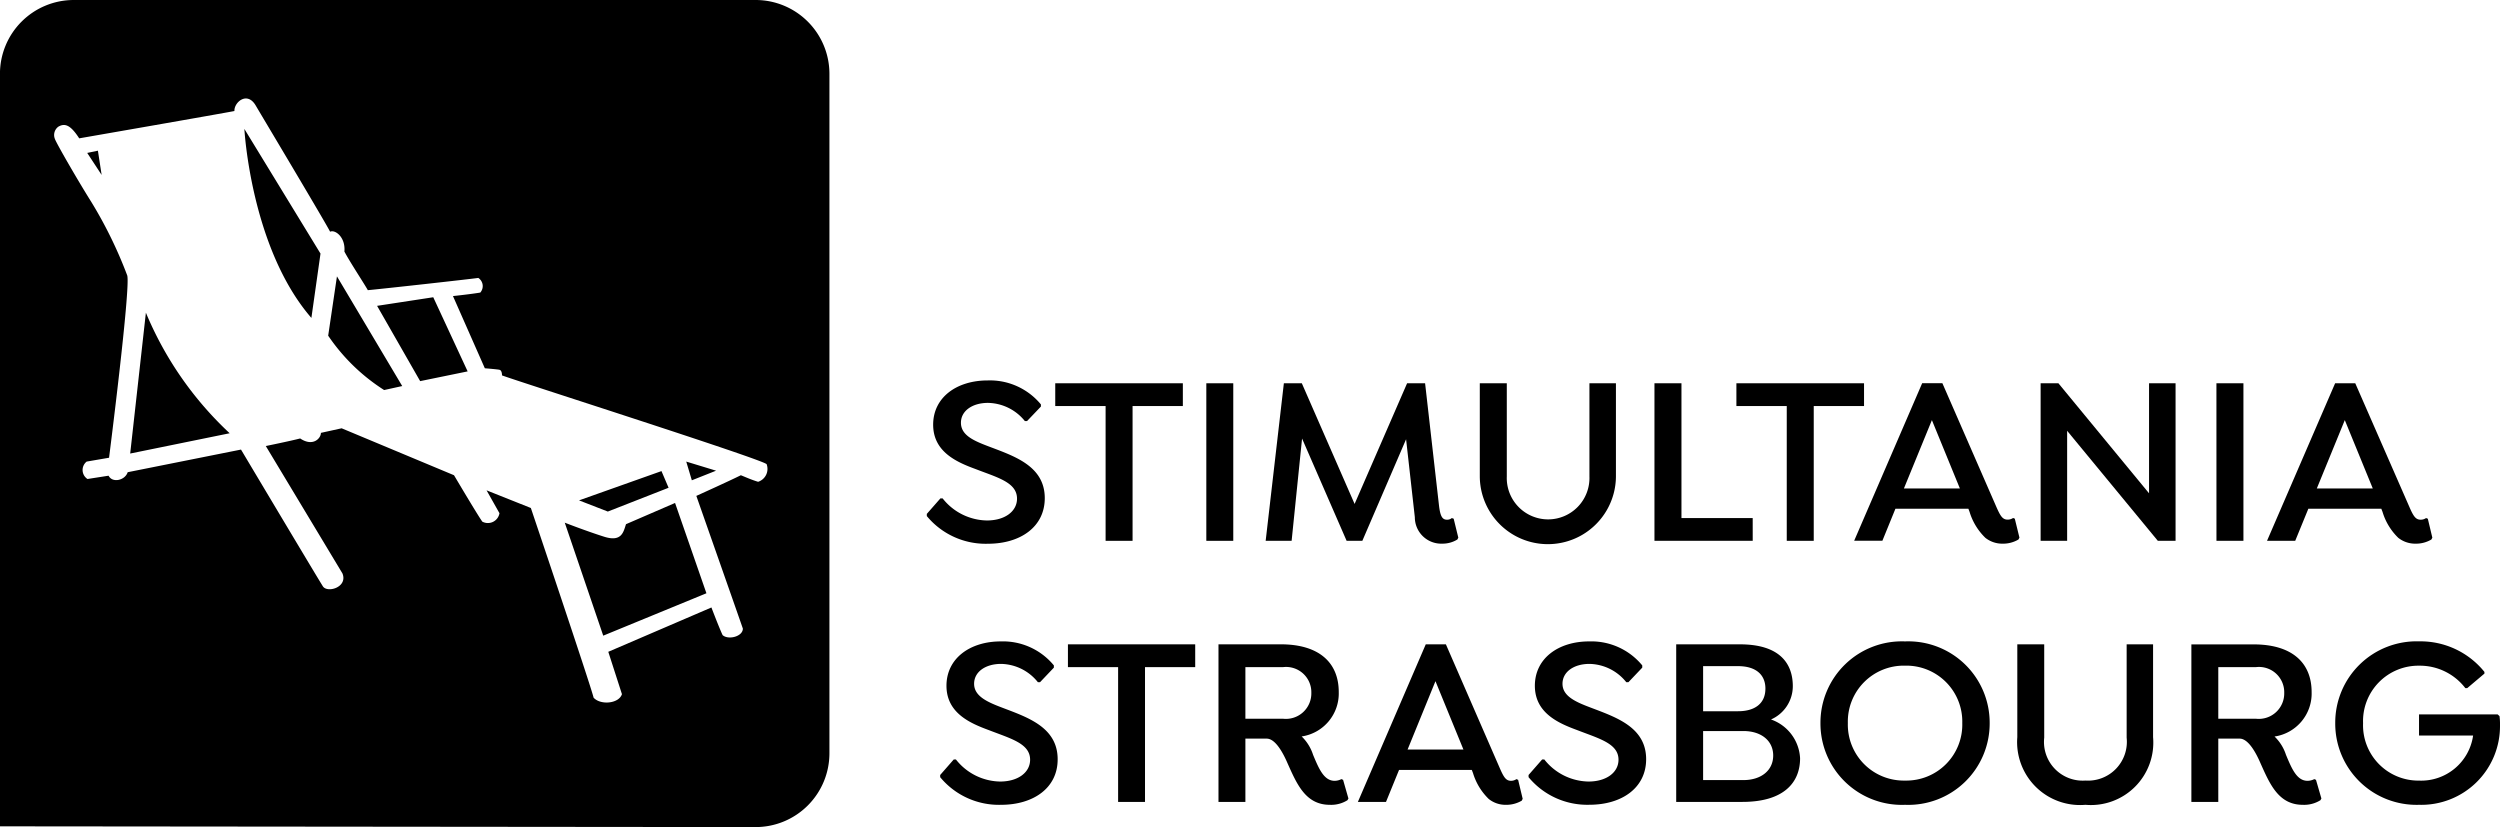
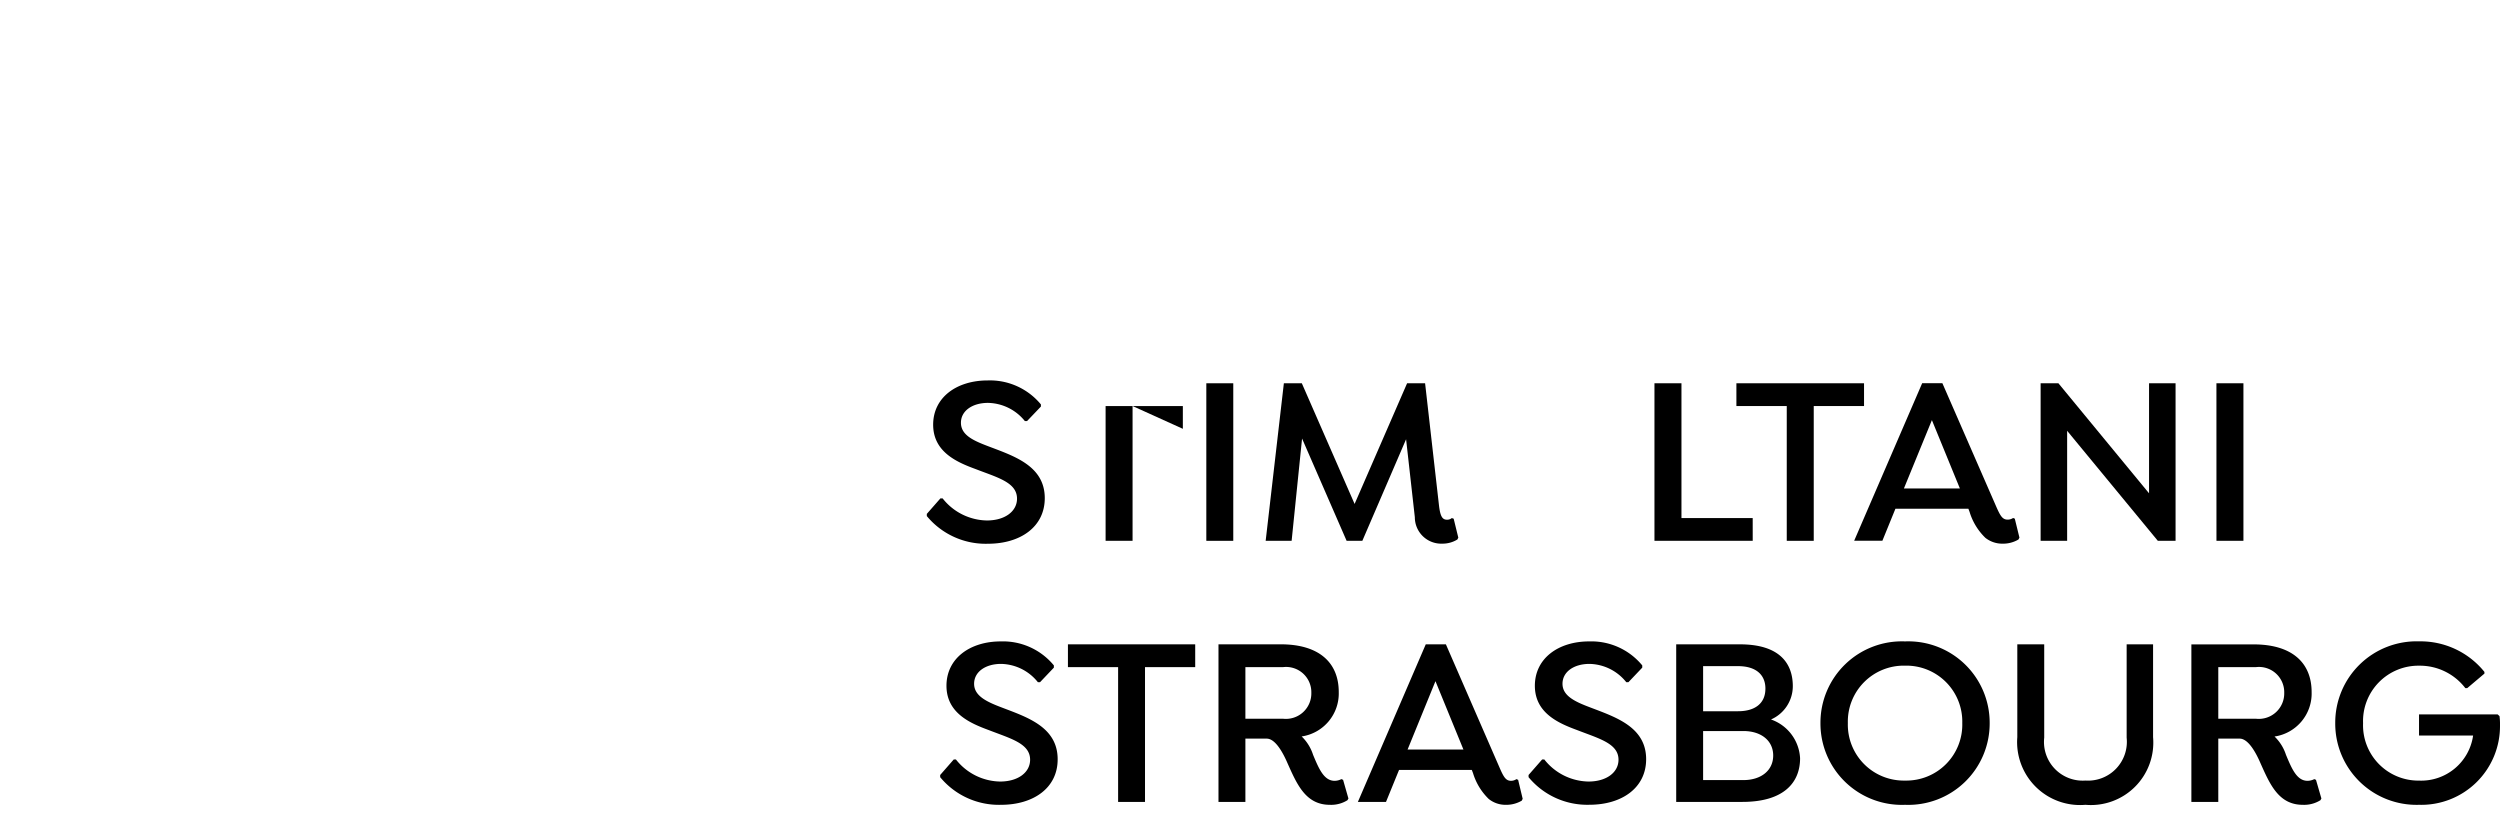
<svg xmlns="http://www.w3.org/2000/svg" width="134.056" height="44.35" viewBox="0 0 134.056 44.35">
  <g id="logo-strasbourg-mini" transform="translate(-445.002 -325)">
    <path id="Fill-6" d="M49.7,42.673v-.117l.73-.832h.117a3.086,3.086,0,0,0,2.372,1.185c.979,0,1.618-.495,1.618-1.17,0-.873-1.046-1.131-2.217-1.585-.992-.364-2.28-.912-2.28-2.381S51.308,35.4,52.963,35.4a3.542,3.542,0,0,1,2.855,1.287V36.8l-.744.779h-.116a2.594,2.594,0,0,0-1.981-.975c-.821,0-1.447.417-1.447,1.065,0,.666.677.962,1.471,1.263,1.356.519,3.024,1.038,3.024,2.78,0,1.546-1.315,2.445-3.048,2.445A4.091,4.091,0,0,1,49.7,42.673" transform="translate(445 310)" fill-rule="evenodd" />
-     <path id="Fill-9" d="M60.733,36.773V44H59.287V36.773h-2.7V35.552h6.842v1.221Z" transform="translate(445 310)" fill-rule="evenodd" />
+     <path id="Fill-9" d="M60.733,36.773V44H59.287V36.773h-2.7h6.842v1.221Z" transform="translate(445 310)" fill-rule="evenodd" />
    <path id="Fill-10" d="M64.688,44h1.445V35.552H64.688Z" transform="translate(445 310)" fill-rule="evenodd" />
    <path id="Fill-11" d="M67.87,44l.976-8.448h.963l2.83,6.471,2.815-6.471h.965l.742,6.523c.067.611.183.793.431.793a.383.383,0,0,0,.26-.089l.1.037.248,1.014-.051.1a1.518,1.518,0,0,1-.81.222,1.416,1.416,0,0,1-1.47-1.415L75.4,38.554,73.054,44h-.843l-2.389-5.484L69.262,44Z" transform="translate(445 310)" fill-rule="evenodd" />
-     <path id="Fill-13" d="M80.8,35.552v5a2.217,2.217,0,1,0,4.431,0v-5h1.421v4.977a3.65,3.65,0,0,1-7.3,0V35.552Z" transform="translate(445 310)" fill-rule="evenodd" />
    <path id="Fill-16" d="M93.987,44H88.718V35.552h1.448v7.227h3.82Z" transform="translate(445 310)" fill-rule="evenodd" />
    <path id="Fill-17" d="M97.259,36.773V44H95.812V36.773h-2.7V35.552h6.844v1.221Z" transform="translate(445 310)" fill-rule="evenodd" />
    <path id="Fill-18" d="M108.289,43.83l-.053.1a1.619,1.619,0,0,1-.848.223,1.459,1.459,0,0,1-.925-.313,3.245,3.245,0,0,1-.848-1.392l-.064-.17H101.64l-.7,1.718H99.427l3.647-8.448h1.083l2.892,6.627c.224.508.339.689.613.689a.528.528,0,0,0,.288-.089l.09.037Zm-3.194-2.639-1.5-3.664-1.5,3.664Z" transform="translate(445 310)" fill-rule="evenodd" />
    <path id="Fill-20" d="M116.661,35.552V44h-.951l-4.863-5.9V44h-1.422V35.552h.954l4.86,5.9v-5.9Z" transform="translate(445 310)" fill-rule="evenodd" />
    <path id="Fill-21" d="M118.854,44H120.3V35.552h-1.448Z" transform="translate(445 310)" fill-rule="evenodd" />
-     <path id="Fill-22" d="M130.43,43.83l-.052.1a1.617,1.617,0,0,1-.846.223,1.462,1.462,0,0,1-.928-.313,3.225,3.225,0,0,1-.845-1.392l-.066-.17h-3.911L123.077,44h-1.512l3.652-8.448h1.08l2.9,6.627c.221.508.339.689.613.689a.5.5,0,0,0,.283-.089l.094.037Zm-3.194-2.639-1.5-3.664-1.5,3.664Z" transform="translate(445 310)" fill-rule="evenodd" />
-     <path id="Fill-44" d="M7.825,16.767,6.983,24.32l5.334-1.088a18.6,18.6,0,0,1-4.492-6.465ZM33.57,28.108c-.135.4-.218.973-1.166.674s-2.118-.755-2.118-.755l2.063,6.059,5.533-2.274L36.2,26.97ZM37.1,25.755l1.3-.516-1.6-.488Zm-1.247.4-.381-.894-4.421,1.57,1.544.6ZM20.222,16.4l2.31,4.037,2.546-.522-1.844-3.976ZM17.6,18a10.3,10.3,0,0,0,3,2.915l.97-.214-3.5-5.882Zm-.9-.956.488-3.446L13.106,6.914s.342,6.376,3.59,10.13ZM4.679,8.2l.773,1.18-.2-1.3ZM40.65,25.834c-.354-.107-.652-.242-.921-.351-.6.3-2.388,1.108-2.388,1.108s2.414,6.872,2.495,7.115c0,.432-.787.623-1.086.35-.2-.427-.6-1.482-.6-1.482l-5.53,2.377.732,2.271c-.162.515-1.151.6-1.52.189-.134-.593-3.364-10.171-3.364-10.171l-2.375-.947.692,1.227a.63.63,0,0,1-.921.451c-.27-.379-1.517-2.488-1.517-2.488l-6.025-2.517-1.112.245c0,.3-.434.758-1.112.3-.515.135-1.843.406-1.843.406l4.11,6.832c.3.743-.816,1.067-1.052.688-.405-.648-4.388-7.33-4.388-7.33L6.849,25.321c-.143.444-.826.59-1.024.187l-1.132.177a.575.575,0,0,1-.043-.934l1.2-.206s1.163-9.125.975-9.773a23.322,23.322,0,0,0-1.9-3.9C4.162,9.658,3.005,7.65,2.942,7.44a.554.554,0,0,1,.19-.648c.327-.186.63-.132,1.117.626,0,0,7.645-1.329,8.324-1.465-.028-.459.677-1.082,1.138-.3s3.83,6.42,3.991,6.772c.275-.13.837.3.767,1.064.3.569,1.095,1.772,1.257,2.071.869-.081,5.542-.6,5.923-.657a.523.523,0,0,1,.107.785c-.462.081-1.465.188-1.465.188L26,19.748s.677.054.787.082.134.188.134.3c.786.3,13.945,4.491,14.189,4.76a.726.726,0,0,1-.462.947ZM40.527,0H3.953A3.959,3.959,0,0,0,0,3.966V44.31l40.525.04a3.959,3.959,0,0,0,3.953-3.964V3.966A3.96,3.96,0,0,0,40.527,0Z" transform="translate(445 325)" fill-rule="evenodd" />
    <path id="Tracé_23" data-name="Tracé 23" d="M.416-1.326v-.117l.728-.832h.117A3.076,3.076,0,0,0,3.627-1.092c.975,0,1.612-.494,1.612-1.17,0-.871-1.04-1.131-2.21-1.586C2.041-4.212.754-4.758.754-6.227S2.015-8.606,3.666-8.606A3.533,3.533,0,0,1,6.513-7.319V-7.2l-.741.78H5.655A2.583,2.583,0,0,0,3.679-7.4c-.819,0-1.443.416-1.443,1.066S2.912-5.369,3.7-5.07c1.352.52,3.016,1.04,3.016,2.782C6.721-.741,5.408.156,3.679.156A4.081,4.081,0,0,1,.416-1.326ZM11.4-7.228V0H9.958V-7.228H7.267V-8.45h6.825v1.222ZM22.022-1.183l-.091-.039a.793.793,0,0,1-.364.091c-.572,0-.845-.65-1.157-1.4A2.366,2.366,0,0,0,19.8-3.51a2.331,2.331,0,0,0,1.989-2.379c0-1.6-1.079-2.561-3.107-2.561H15.34V0h1.443V-3.393h1.144c.481,0,.9.819,1.118,1.326.494,1.1.962,2.223,2.262,2.223a1.646,1.646,0,0,0,.949-.247l.052-.091ZM16.783-4.459V-7.228h2.028A1.355,1.355,0,0,1,20.319-5.85a1.365,1.365,0,0,1-1.508,1.391ZM31.408-1.183l-.091-.039a.517.517,0,0,1-.286.091c-.273,0-.39-.182-.611-.689L27.534-8.45H26.455L22.815,0h1.508l.7-1.716h3.9l.065.169a3.233,3.233,0,0,0,.845,1.391,1.437,1.437,0,0,0,.923.312A1.623,1.623,0,0,0,31.6-.065l.052-.1ZM25.48-2.808l1.495-3.666,1.5,3.666Zm6.487,1.482v-.117l.728-.832h.117a3.076,3.076,0,0,0,2.366,1.183c.975,0,1.612-.494,1.612-1.17,0-.871-1.04-1.131-2.21-1.586-.988-.364-2.275-.91-2.275-2.379s1.261-2.379,2.912-2.379a3.533,3.533,0,0,1,2.847,1.287V-7.2l-.741.78h-.117A2.583,2.583,0,0,0,35.23-7.4c-.819,0-1.443.416-1.443,1.066s.676.962,1.469,1.261c1.352.52,3.016,1.04,3.016,2.782,0,1.547-1.313,2.444-3.042,2.444A4.081,4.081,0,0,1,31.967-1.326Zm13-3.094A1.952,1.952,0,0,0,46.137-6.2c0-1.235-.715-2.249-2.834-2.249H39.884V0h3.549c2.21,0,3.094-1.027,3.094-2.34A2.325,2.325,0,0,0,44.967-4.42Zm-.3-1.651c0,.78-.546,1.209-1.469,1.209H41.327V-7.28H43.2C44.122-7.28,44.668-6.851,44.668-6.071Zm-1.183,4.9H41.327V-3.8h2.158c.962,0,1.6.52,1.6,1.313S44.447-1.17,43.485-1.17ZM52.156.156a4.364,4.364,0,0,0,4.537-4.381,4.364,4.364,0,0,0-4.537-4.381,4.364,4.364,0,0,0-4.537,4.381A4.364,4.364,0,0,0,52.156.156Zm0-1.3a3,3,0,0,1-3.068-3.081,3,3,0,0,1,3.068-3.081,3,3,0,0,1,3.068,3.081A3,3,0,0,1,52.156-1.144ZM58.175-8.45v4.979A3.374,3.374,0,0,0,61.828.156a3.348,3.348,0,0,0,3.627-3.627V-8.45H64.038v5.005a2.082,2.082,0,0,1-2.21,2.3,2.075,2.075,0,0,1-2.21-2.3V-8.45ZM74.191-1.183,74.1-1.222a.793.793,0,0,1-.364.091c-.572,0-.845-.65-1.157-1.4a2.366,2.366,0,0,0-.611-.975,2.331,2.331,0,0,0,1.989-2.379c0-1.6-1.079-2.561-3.107-2.561H67.509V0h1.443V-3.393H70.1c.481,0,.9.819,1.118,1.326.494,1.1.962,2.223,2.262,2.223a1.646,1.646,0,0,0,.949-.247l.052-.091ZM68.952-4.459V-7.228H70.98A1.355,1.355,0,0,1,72.488-5.85,1.365,1.365,0,0,1,70.98-4.459ZM84.032-4.6l-.1-.091H79.716v1.131h2.9a2.812,2.812,0,0,1-2.9,2.418,2.967,2.967,0,0,1-3-3.081,2.97,2.97,0,0,1,3.016-3.081A3.073,3.073,0,0,1,82.2-6.1h.1l.923-.78v-.091a4.4,4.4,0,0,0-3.5-1.638,4.361,4.361,0,0,0-4.5,4.381A4.358,4.358,0,0,0,79.716.156a4.22,4.22,0,0,0,4.342-4.264A3.23,3.23,0,0,0,84.032-4.6Z" transform="translate(495 368)" />
  </g>
</svg>